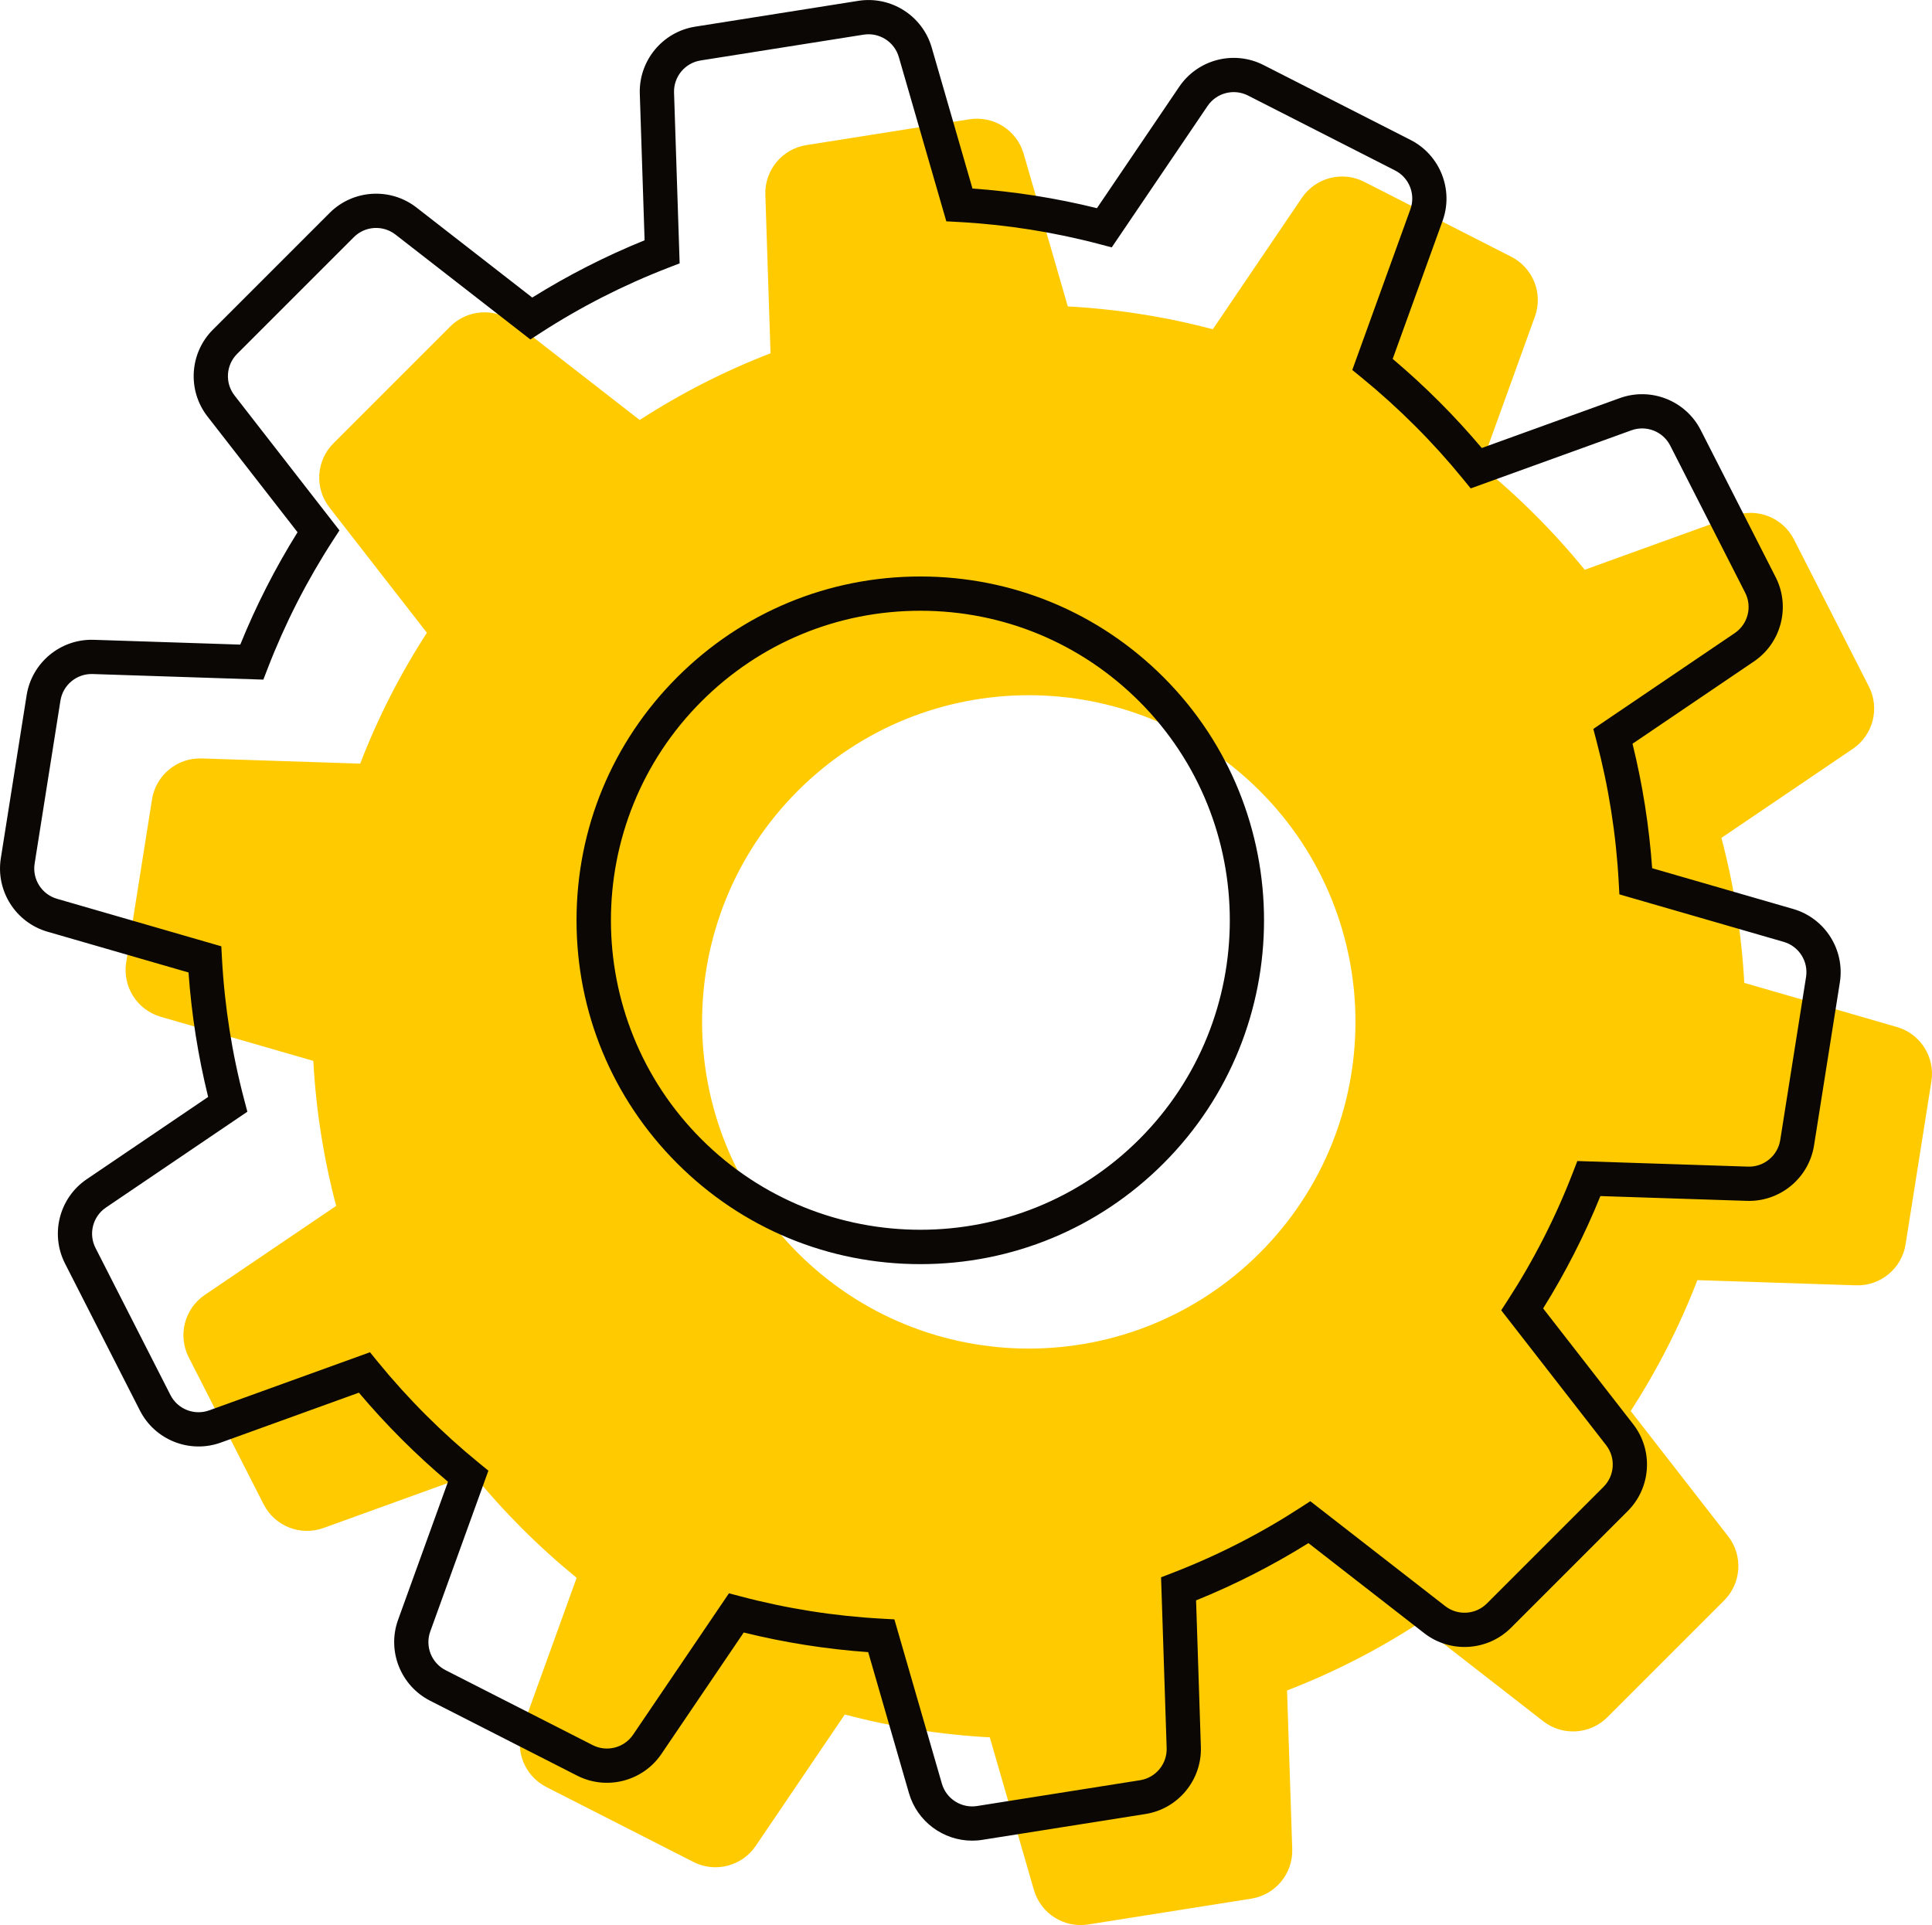
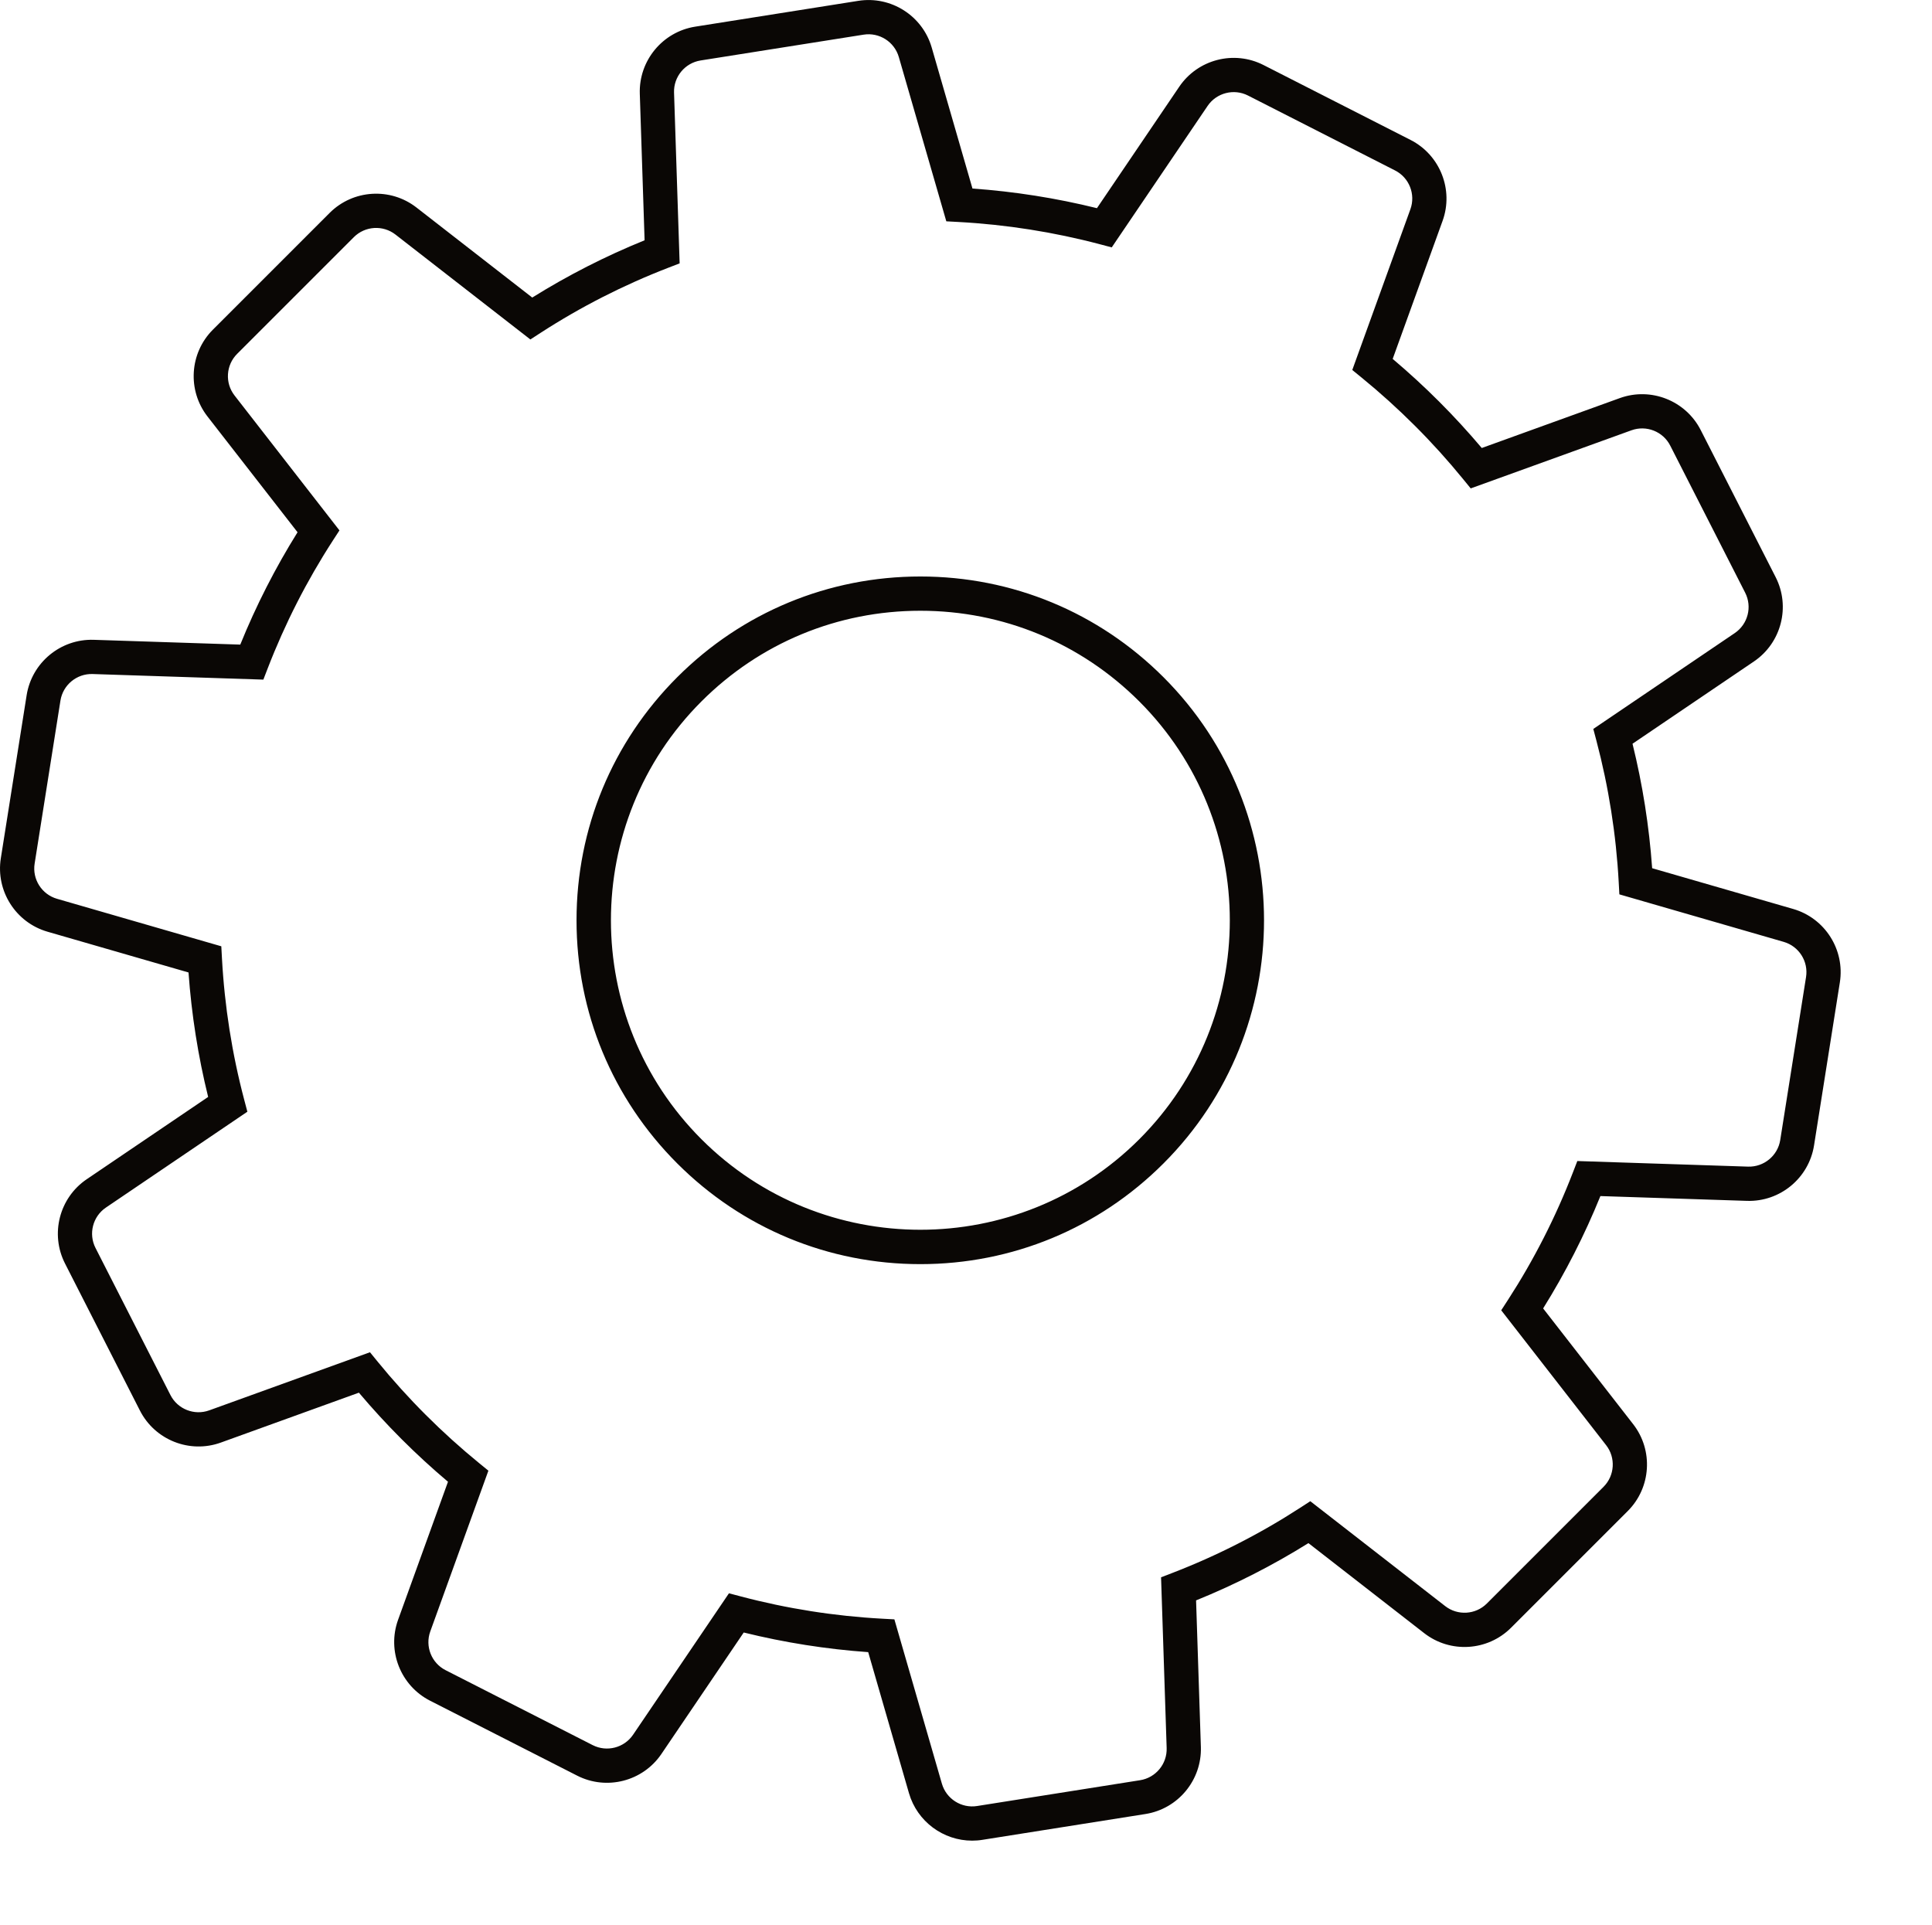
<svg xmlns="http://www.w3.org/2000/svg" x="0px" y="0px" viewBox="0 0 846.39 843.39" style="vertical-align: middle; max-width: 100%; width: 100%;" width="100%">
  <g>
-     <path d="M672.67,225.72c-7.68-7.68-15.65-14.87-23.89-21.59l23.65-65.43c3.65-10.1-0.79-21.34-10.36-26.22   l-64.44-32.83c-9.57-4.88-21.27-1.86-27.3,7.03l-39.02,57.57c-20.84-5.52-42.13-8.85-63.52-10.01l-19.33-66.86   c-2.98-10.32-13.18-16.8-23.79-15.12l-71.43,11.31c-10.61,1.68-18.31,11-17.95,21.73l2.27,69.48   c-19.84,7.65-39.06,17.39-57.32,29.22l-54.89-42.69c-8.48-6.59-20.54-5.84-28.13,1.75l-51.14,51.14   c-7.59,7.59-8.35,19.66-1.75,28.13l42.69,54.89c-11.83,18.26-21.57,37.48-29.22,57.32l-69.48-2.27   c-10.73-0.35-20.05,7.35-21.73,17.95l-11.31,71.43c-1.68,10.61,4.8,20.81,15.12,23.79l66.86,19.33   c1.16,21.39,4.5,42.68,10.01,63.52l-57.57,39.02c-8.89,6.03-11.9,17.73-7.03,27.3l32.83,64.44c4.88,9.57,16.12,14.01,26.22,10.36   l65.43-23.65c6.71,8.24,13.91,16.21,21.59,23.89c7.68,7.68,15.65,14.87,23.89,21.59l-23.65,65.43   c-3.65,10.1,0.79,21.34,10.36,26.22l64.44,32.83c9.57,4.88,21.27,1.86,27.3-7.03l39.02-57.57c20.84,5.52,42.13,8.85,63.52,10.01   l19.33,66.86c2.98,10.32,13.18,16.8,23.79,15.12l71.43-11.31c10.61-1.68,18.31-11,17.95-21.73l-2.27-69.48   c19.84-7.65,39.06-17.39,57.32-29.22l54.89,42.69c8.48,6.59,20.54,5.84,28.13-1.75l51.14-51.14c7.59-7.59,8.35-19.66,1.75-28.13   l-42.69-54.89c11.83-18.26,21.57-37.48,29.22-57.32l69.48,2.27c10.73,0.35,20.05-7.35,21.73-17.95l11.31-71.43   c1.68-10.61-4.8-20.81-15.12-23.79l-66.86-19.33c-1.16-21.39-4.5-42.68-10.01-63.52l57.57-39.02c8.89-6.03,11.9-17.73,7.03-27.3   l-32.83-64.44c-4.88-9.57-16.12-14.01-26.22-10.36l-65.43,23.65C687.54,241.37,680.35,233.4,672.67,225.72z M551.9,346.49   c55.89,55.89,55.89,146.52,0,202.41c-55.89,55.89-146.52,55.89-202.41,0s-55.89-146.52,0-202.41S496.01,290.6,551.9,346.49z" fill="#ffca00">
-     </path>
    <path d="M425.88,806.39c-12.62,0-24.06-8.35-27.67-20.8l-17.86-61.79c-18.38-1.3-36.68-4.19-54.53-8.6   l-36.06,53.21c-8.13,12-24,16.08-36.91,9.5l-64.44-32.83c-12.91-6.58-18.94-21.82-14.01-35.45l21.86-60.47   c-7.02-5.92-13.84-12.19-20.34-18.69c-6.5-6.5-12.77-13.33-18.69-20.34l-60.47,21.86c-13.63,4.93-28.87-1.09-35.45-14.01   l-32.83-64.44c-6.58-12.91-2.49-28.78,9.5-36.91l53.21-36.06c-4.41-17.85-7.29-36.15-8.6-54.53L20.8,408.18   c-13.92-4.03-22.71-17.86-20.44-32.17l11.31-71.43c2.27-14.31,14.89-24.74,29.38-24.28l64.21,2.1   c6.92-17.08,15.34-33.59,25.09-49.22L90.9,182.46c-8.9-11.44-7.88-27.79,2.37-38.04l51.14-51.14c10.25-10.25,26.6-11.27,38.04-2.37   l50.72,39.45c15.63-9.75,32.14-18.17,49.22-25.09l-2.1-64.21c-0.47-14.48,9.96-27.12,24.28-29.38l71.43-11.31   c14.32-2.27,28.14,6.52,32.17,20.44l17.86,61.79c18.38,1.3,36.68,4.19,54.53,8.6l36.06-53.21c8.13-12,24-16.08,36.91-9.5   l64.44,32.83c12.91,6.58,18.94,21.82,14.01,35.45l-21.86,60.47c7.02,5.92,13.84,12.19,20.34,18.69c6.5,6.5,12.77,13.33,18.69,20.34   l60.47-21.86c13.63-4.93,28.87,1.09,35.45,14.01l32.83,64.44c6.58,12.91,2.49,28.78-9.5,36.91l-53.21,36.06   c4.41,17.85,7.29,36.15,8.6,54.53l61.79,17.86c13.92,4.03,22.71,17.85,20.44,32.17l-11.31,71.43   c-2.27,14.31-14.89,24.75-29.38,24.28l-64.21-2.1c-6.92,17.08-15.34,33.59-25.09,49.22l39.45,50.72   c8.9,11.44,7.88,27.79-2.37,38.04l-51.14,51.14c-10.25,10.25-26.6,11.27-38.04,2.37l-50.72-39.45   c-15.63,9.75-32.14,18.17-49.22,25.09l2.1,64.21c0.47,14.48-9.96,27.12-24.28,29.38l-71.43,11.31   C428.88,806.28,427.37,806.39,425.88,806.39z M319.35,698.02l5.14,1.36c20.21,5.35,41.07,8.64,62.01,9.77l5.32,0.29l20.81,71.98   c1.93,6.67,8.55,10.88,15.41,9.8l71.43-11.31c6.86-1.09,11.86-7.14,11.63-14.08l-2.45-74.81l4.97-1.92   c19.55-7.54,38.37-17.13,55.94-28.52l4.47-2.9l59.1,45.96c5.48,4.26,13.32,3.78,18.23-1.13l51.14-51.14   c4.91-4.91,5.4-12.75,1.13-18.23l-45.96-59.1l2.9-4.47c11.39-17.58,20.98-36.4,28.52-55.95l1.92-4.97l74.81,2.45   c6.91,0.22,12.99-4.77,14.08-11.63l11.31-71.43c1.09-6.86-3.12-13.48-9.8-15.41l-71.98-20.81l-0.29-5.32   c-1.13-20.93-4.42-41.79-9.77-62.01l-1.36-5.14l61.98-42c5.75-3.9,7.71-11.5,4.55-17.69l-32.83-64.44   c-3.15-6.19-10.45-9.07-16.98-6.71l-70.43,25.46l-3.36-4.12c-6.58-8.07-13.67-15.92-21.08-23.32c-7.4-7.4-15.25-14.5-23.32-21.08   l-4.12-3.36l25.46-70.43c2.36-6.53-0.52-13.83-6.71-16.98l-64.44-32.83c-6.19-3.15-13.79-1.19-17.69,4.55l-42,61.98l-5.14-1.36   c-20.21-5.35-41.08-8.64-62.01-9.77l-5.32-0.29l-20.81-71.98c-1.93-6.67-8.56-10.88-15.41-9.8l-71.43,11.31   c-6.86,1.09-11.86,7.14-11.63,14.08l2.45,74.81l-4.97,1.92c-19.54,7.54-38.37,17.13-55.95,28.52l-4.47,2.9l-59.1-45.96   c-5.48-4.26-13.32-3.78-18.23,1.13l-51.14,51.14c-4.91,4.91-5.4,12.75-1.13,18.23l45.96,59.1l-2.9,4.47   c-11.39,17.58-20.98,36.4-28.52,55.94l-1.92,4.97l-74.81-2.45c-6.93-0.22-12.99,4.77-14.08,11.63l-11.31,71.43   c-1.09,6.86,3.13,13.48,9.8,15.41l71.98,20.81l0.29,5.32c1.14,20.93,4.42,41.79,9.77,62.01l1.36,5.14l-61.98,42   c-5.75,3.9-7.71,11.5-4.55,17.69l32.83,64.44c3.15,6.19,10.45,9.07,16.98,6.71l70.43-25.46l3.36,4.12   c6.58,8.07,13.67,15.92,21.08,23.32c7.4,7.4,15.25,14.49,23.32,21.08l4.12,3.36l-25.46,70.43c-2.36,6.53,0.52,13.83,6.71,16.98   l64.44,32.83c6.19,3.15,13.79,1.19,17.69-4.55L319.35,698.02z M403.2,553.82c-40.23,0-78.06-15.67-106.51-44.12   c-28.45-28.45-44.12-66.28-44.12-106.51c0-40.23,15.67-78.06,44.12-106.51c28.45-28.45,66.27-44.12,106.51-44.12   s78.06,15.67,106.51,44.12l0,0c58.73,58.73,58.73,154.29,0,213.02C481.26,538.16,443.43,553.82,403.2,553.82z M403.2,267.57   c-36.23,0-70.29,14.11-95.9,39.72c-52.88,52.88-52.88,138.92,0,191.81c52.88,52.88,138.92,52.88,191.81,0   c52.88-52.88,52.88-138.92,0-191.81C473.48,281.68,439.42,267.57,403.2,267.57z" fill="rgb(10, 7, 5)">
    </path>
  </g>
</svg>